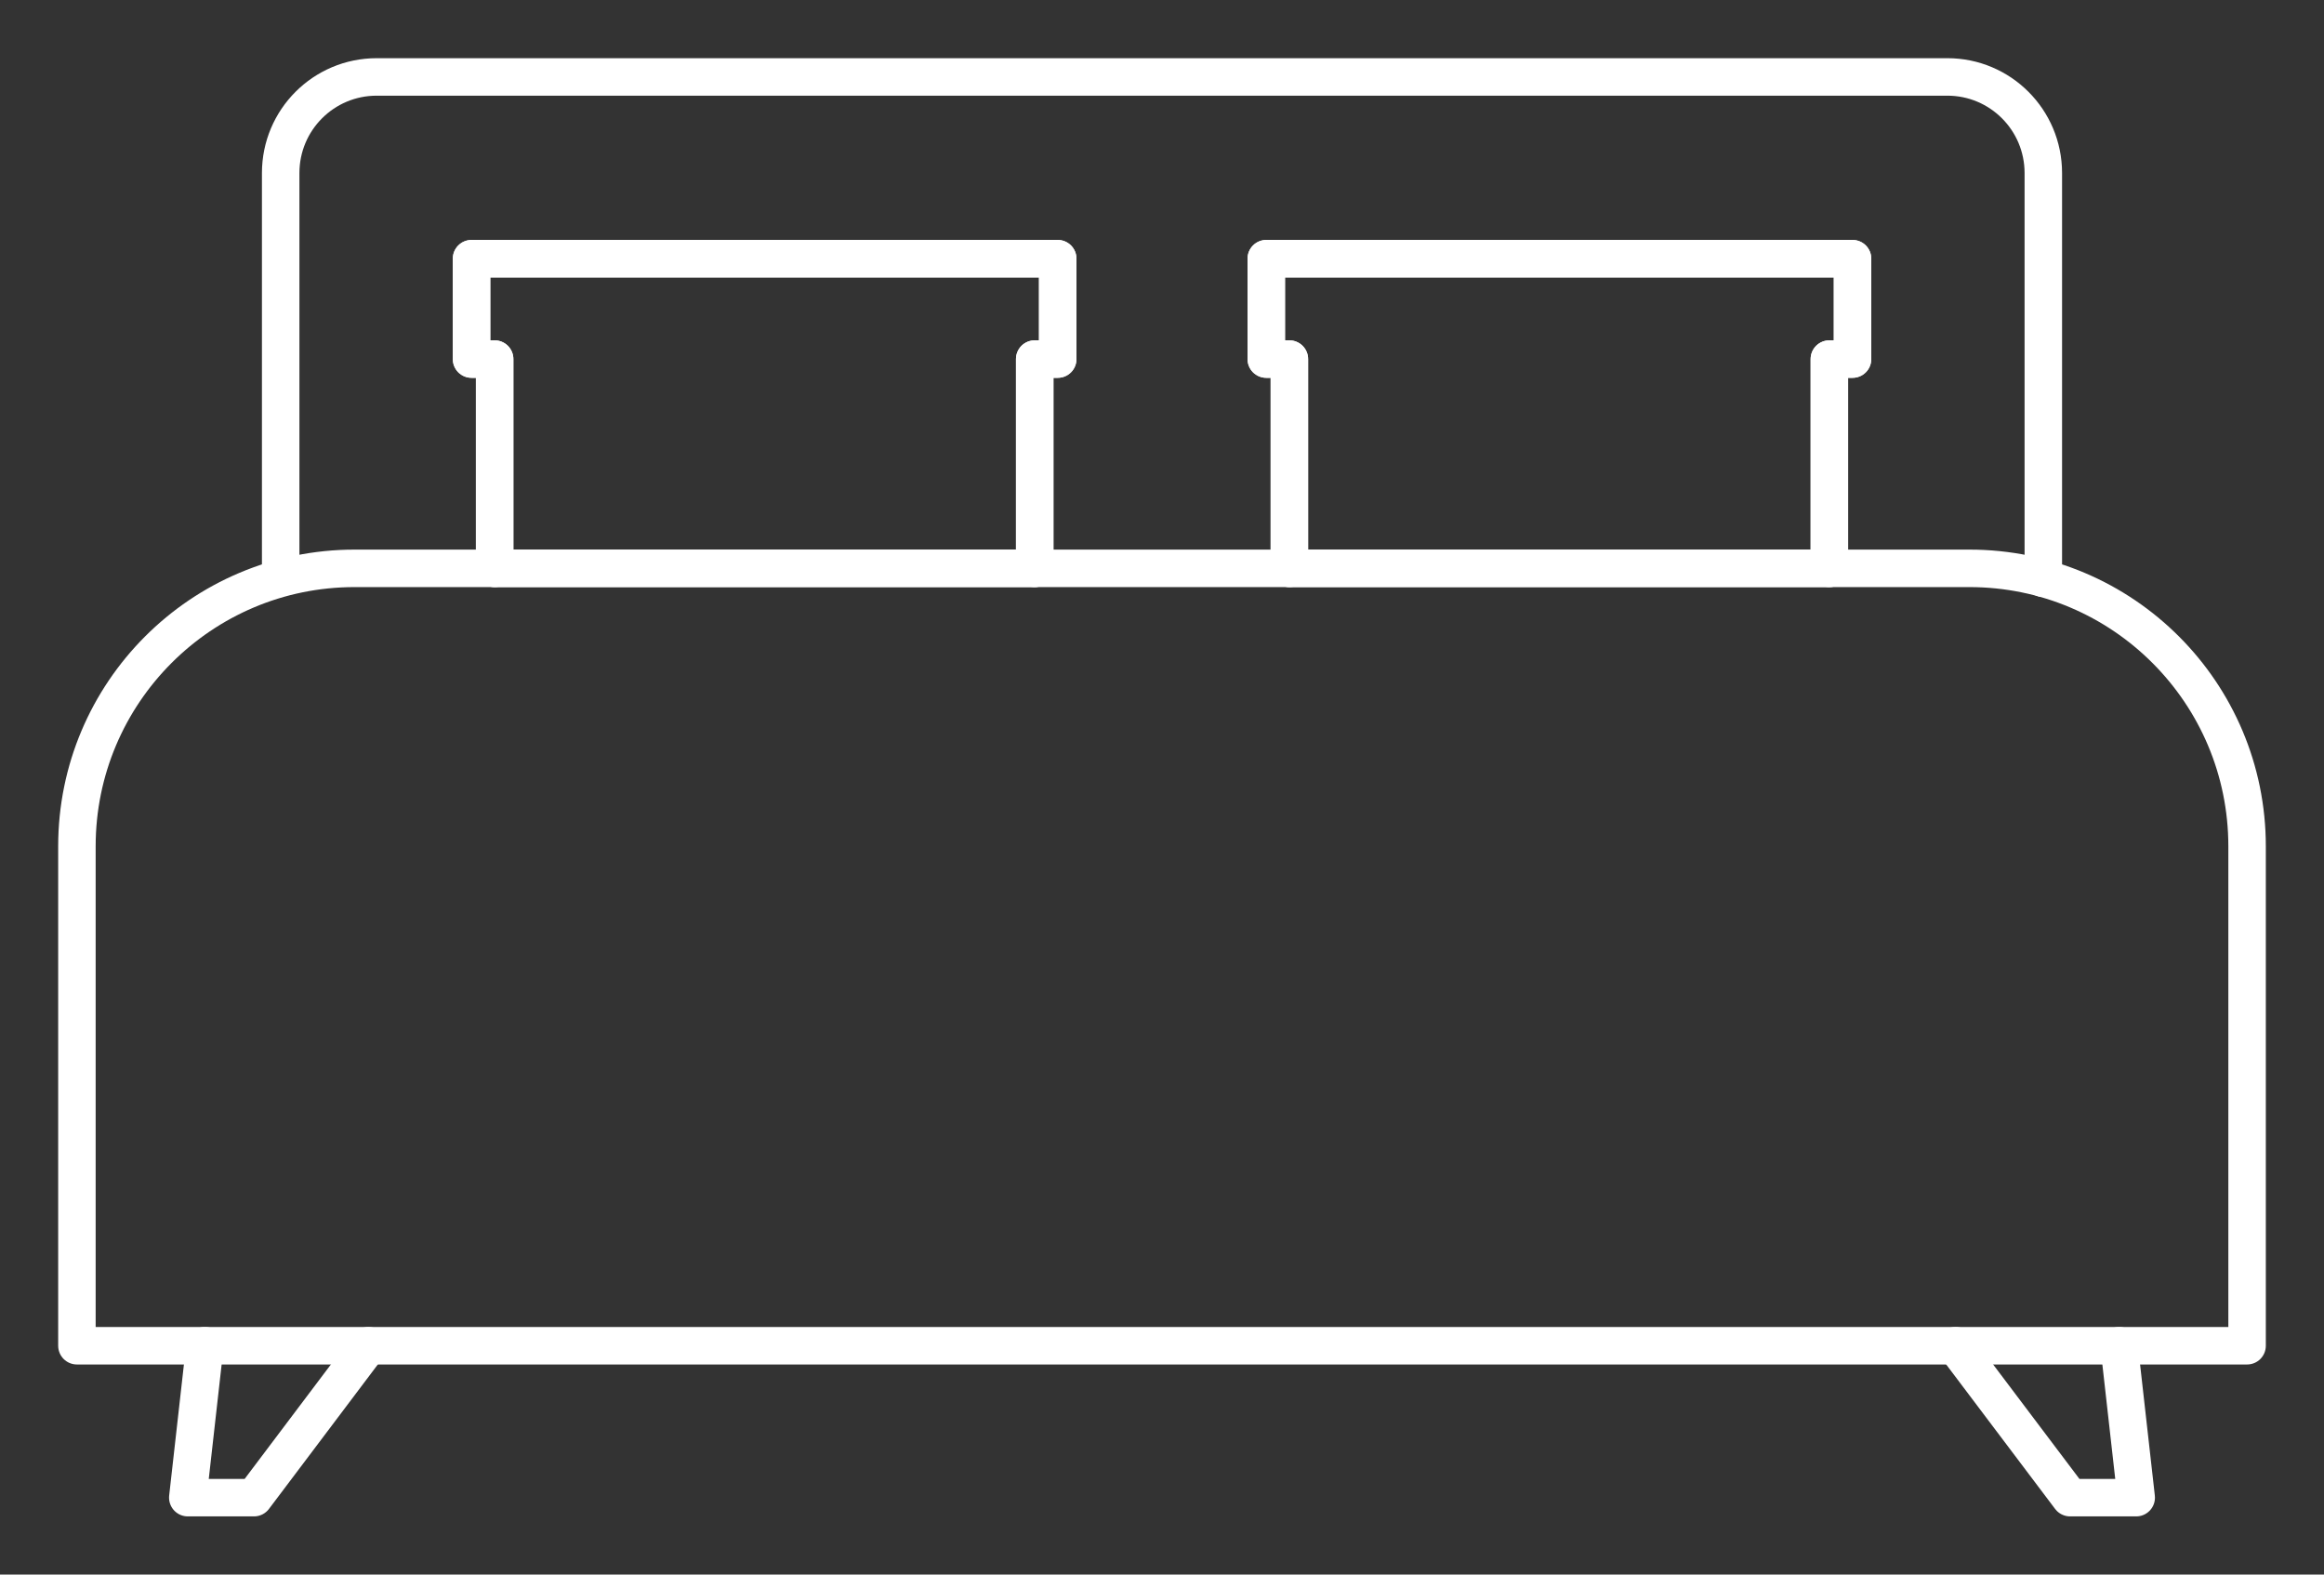
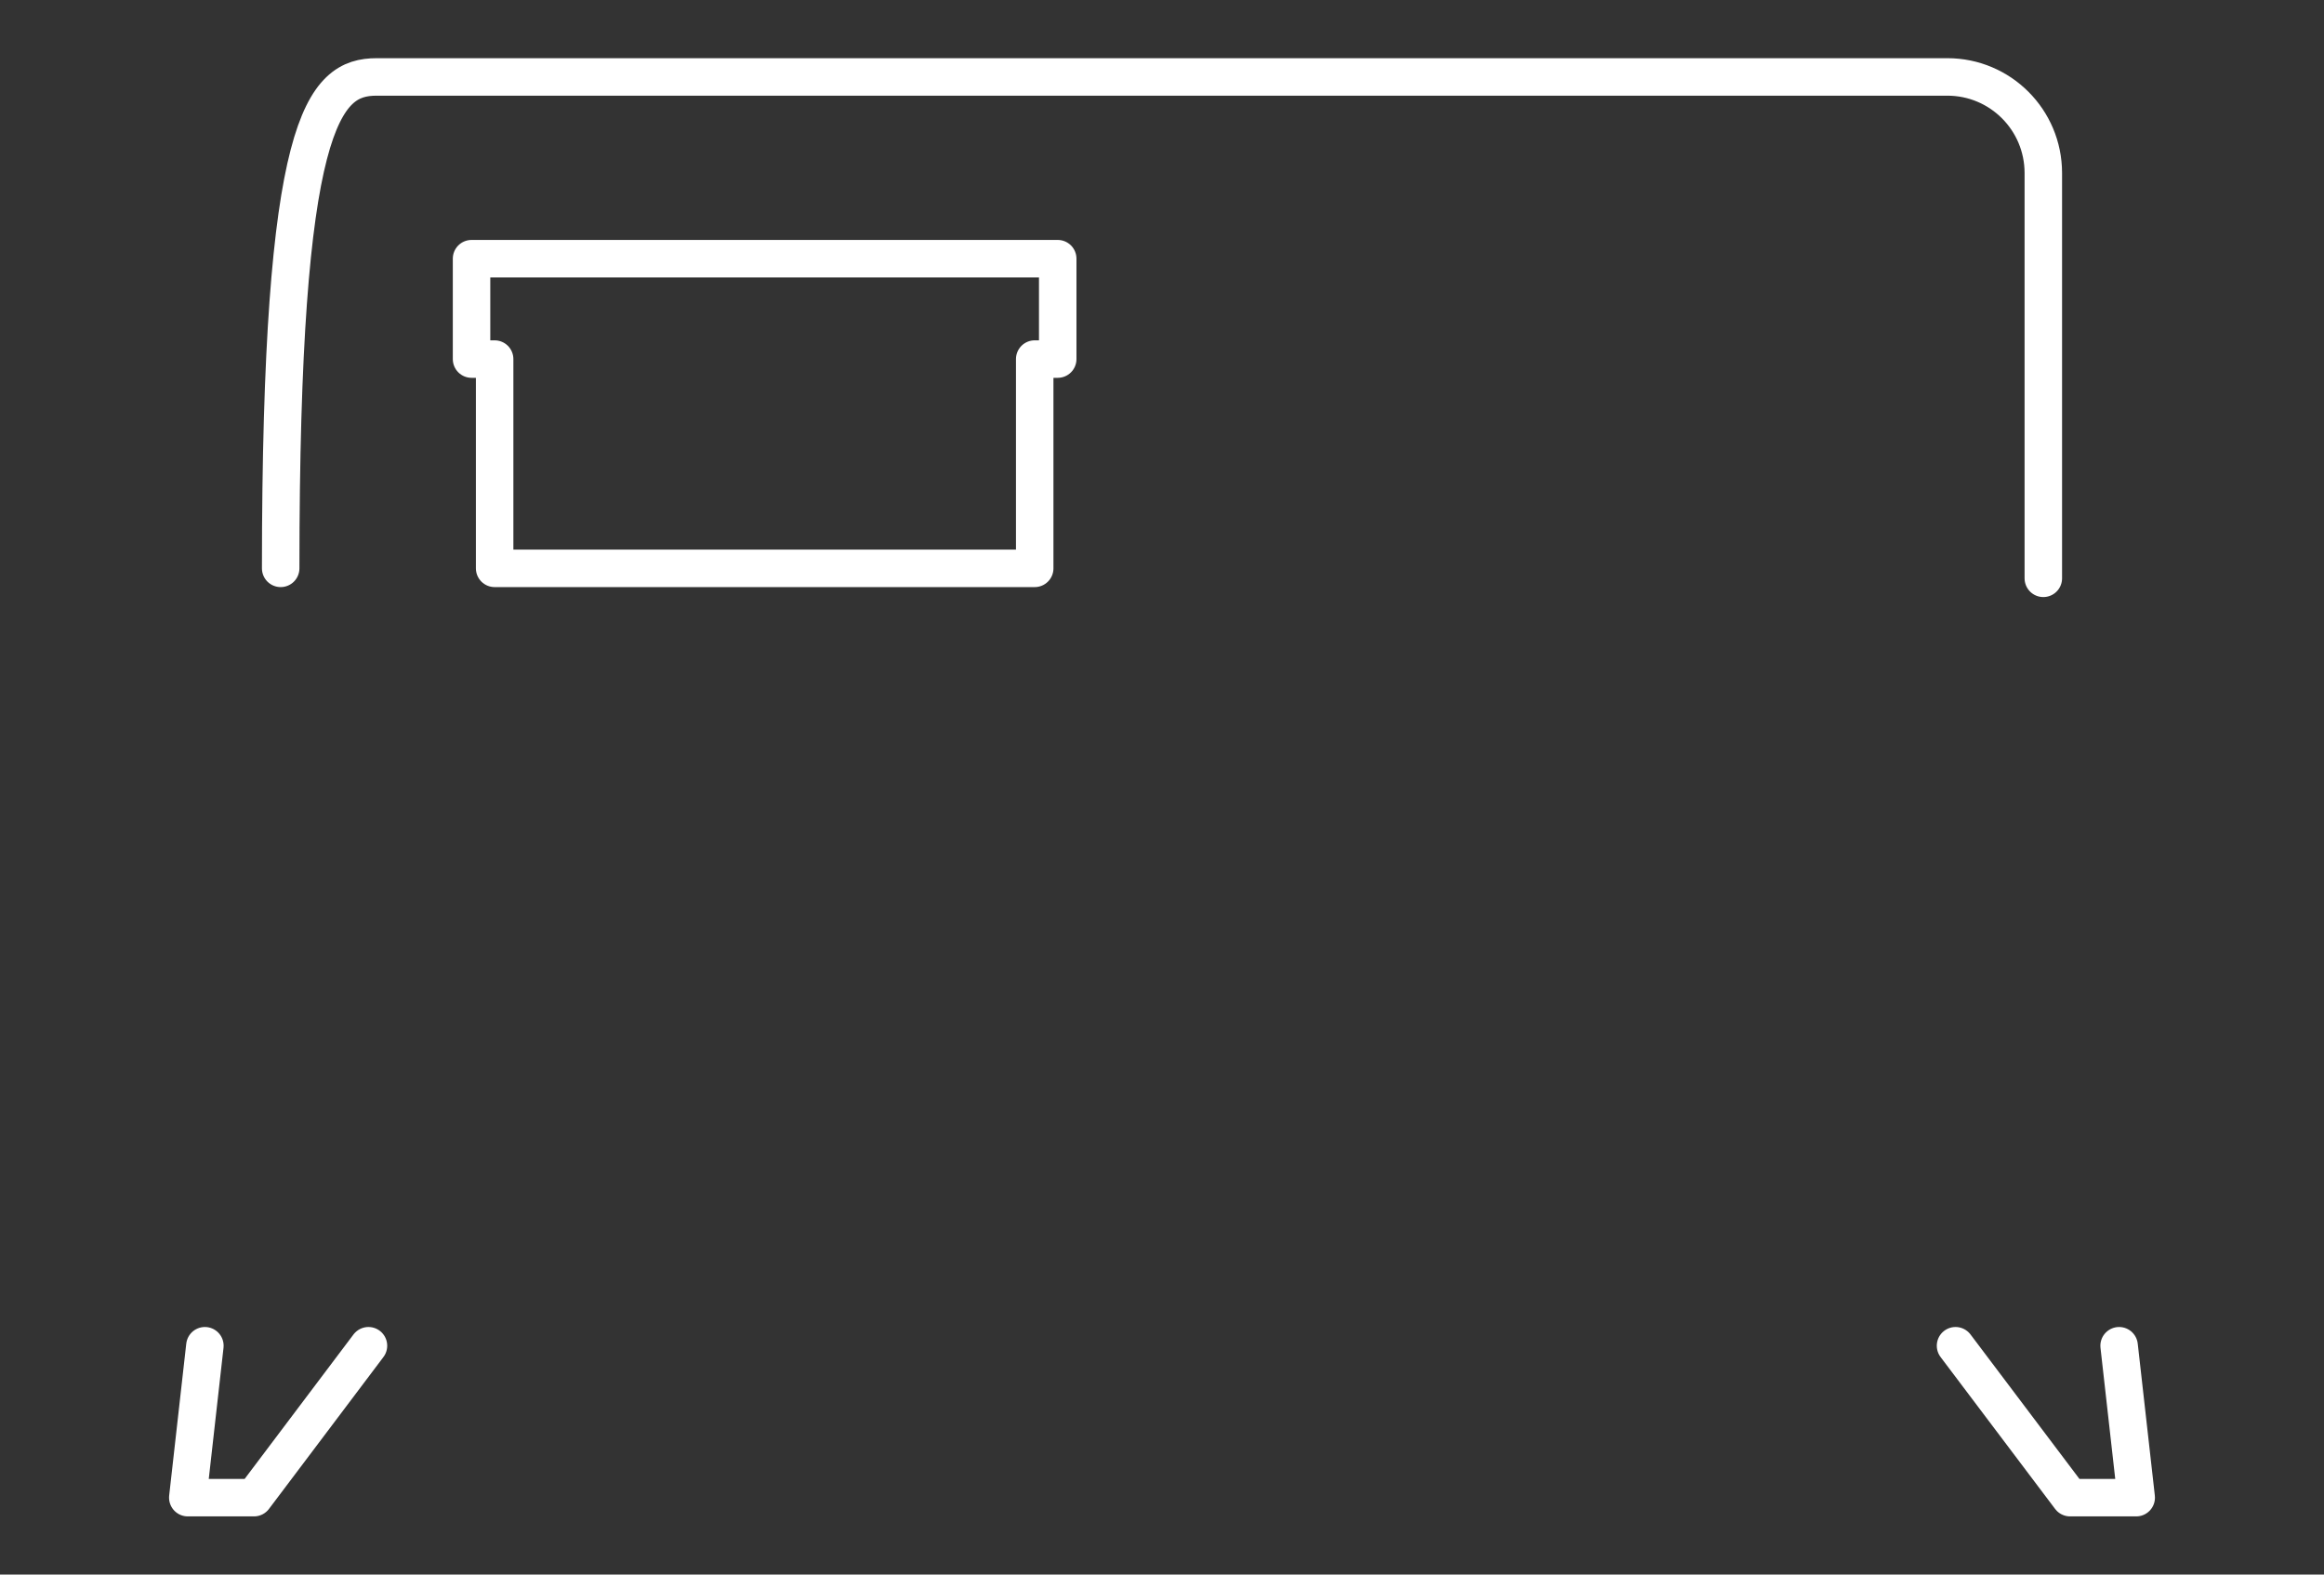
<svg xmlns="http://www.w3.org/2000/svg" width="31" height="21" viewBox="0 0 31 21" fill="none">
  <rect x="0" y="0" width="31" height="21" fill="#333333" stroke="none" />
  <g clip-path="url(#clip0_20_517)">
-     <path d="M3.744 7.58V2.308C3.744 1.599 4.317 1.026 5.025 1.026H25.976C26.683 1.026 27.256 1.599 27.256 2.308V7.713" stroke="white" stroke-width="0.5" stroke-linecap="round" stroke-linejoin="round" />
-     <path d="M29.974 17.948H1.026V11.287C1.026 9.24 2.685 7.58 4.73 7.58H26.27C28.316 7.58 29.974 9.24 29.974 11.287V17.948Z" stroke="white" stroke-width="0.5" stroke-linecap="round" stroke-linejoin="round" />
+     <path d="M3.744 7.58C3.744 1.599 4.317 1.026 5.025 1.026H25.976C26.683 1.026 27.256 1.599 27.256 2.308V7.713" stroke="white" stroke-width="0.5" stroke-linecap="round" stroke-linejoin="round" />
    <path d="M14.109 3.45H13.802H6.598H6.29V4.789H6.598V7.58H13.802V4.789H14.109V3.45Z" stroke="white" stroke-width="0.5" stroke-linecap="round" stroke-linejoin="round" />
-     <path d="M13.802 7.58V4.789H14.109V3.45H13.802H6.598H6.29V4.789H6.598V7.58" stroke="white" stroke-width="0.5" stroke-linecap="round" stroke-linejoin="round" />
-     <path d="M24.711 3.45H24.402H17.199H16.891V4.789H17.199V7.58H24.402V4.789H24.711V3.45Z" stroke="white" stroke-width="0.5" stroke-linecap="round" stroke-linejoin="round" />
-     <path d="M24.402 7.58V4.789H24.711V3.45H24.402H17.199H16.891V4.789H17.199V7.58" stroke="white" stroke-width="0.5" stroke-linecap="round" stroke-linejoin="round" />
    <path d="M28.267 17.948L28.495 19.974H27.613L26.085 17.948" stroke="white" stroke-width="0.5" stroke-linecap="round" stroke-linejoin="round" />
    <path d="M2.733 17.948L2.505 19.974H3.388L4.915 17.948" stroke="white" stroke-width="0.5" stroke-linecap="round" stroke-linejoin="round" />
  </g>
  <defs>
    <clipPath id="clip0_20_517">
      <rect width="31" height="21" fill="white" />
    </clipPath>
  </defs>
</svg>